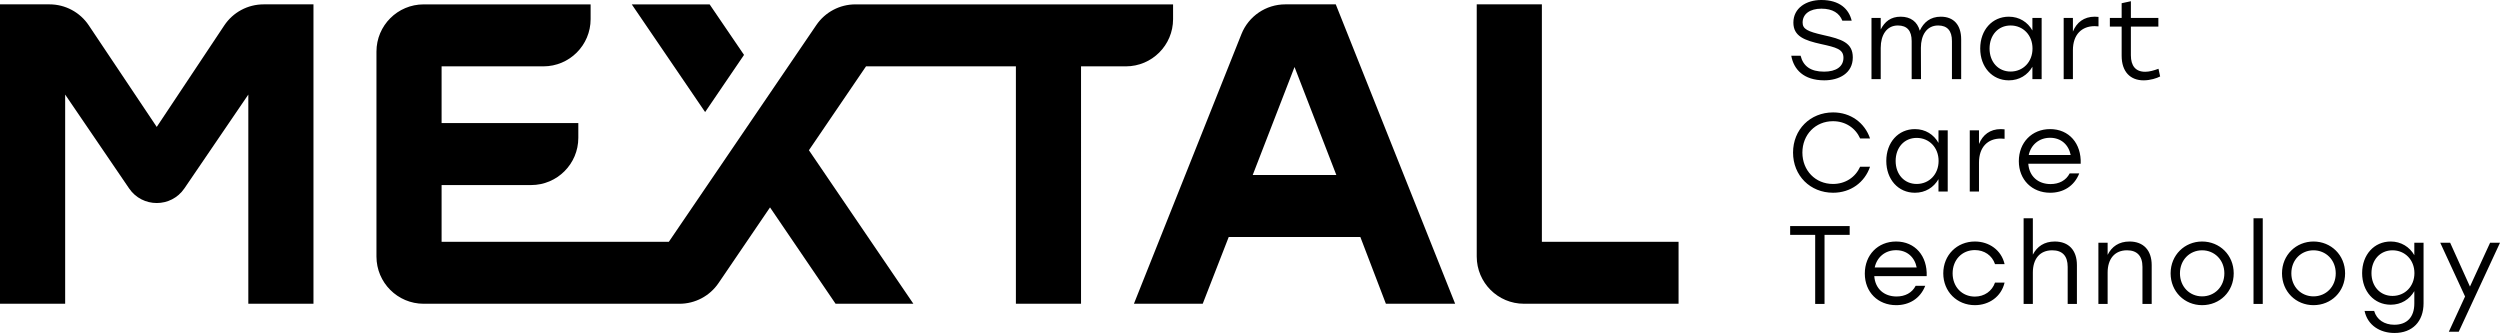
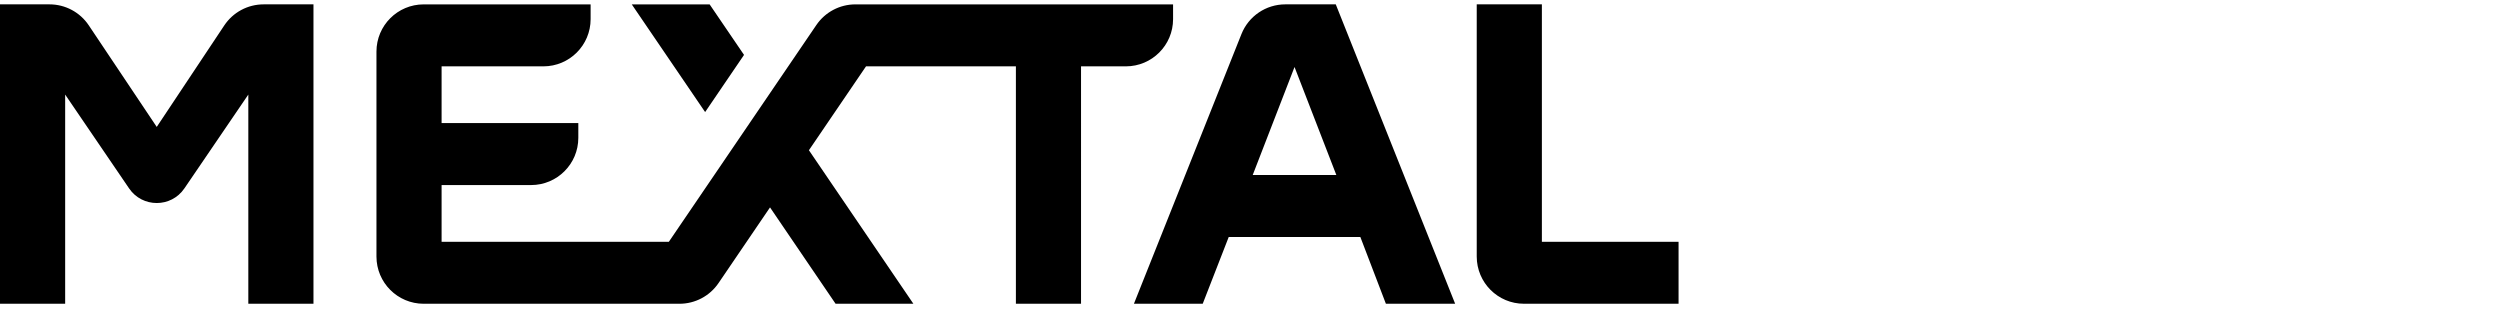
<svg xmlns="http://www.w3.org/2000/svg" id="logo" version="1.1" viewBox="0 0 844.368 112.463">
  <path class="logo-left" d="M105.873,1.473v101.117h-22.004V31.94l-21.598,31.697c-4.483,6.58-14.185,6.58-18.668-0l-21.596-31.697v70.65H0V1.473h16.722c5.322,0,10.294,2.655,13.254,7.079l22.962,34.316,22.813-34.282c2.957-4.443,7.939-7.112,13.276-7.112,0,0,16.846,0,16.846 0ZM288.905,1.479c-5.278,0-10.214,2.612-13.184,6.975l-49.821,73.211h-76.753v-19.162h30.232c8.807,0,15.947-7.14,15.947-15.947v-4.984h-46.179v-19.162h34.385c8.807,0,15.947-7.14,15.947-15.947V1.479h-56.385c-8.807,0-15.947,7.14-15.947,15.947v69.223c0,8.807,7.14,15.947,15.947,15.947h86.396c5.279,0,10.216-2.612,13.185-6.977l17.397-25.571,22.144,32.547h26.276l-35.282-51.854,19.286-28.332h50.62v80.186h22V22.41h15.14c8.807,0,15.947-7.14,15.947-15.947V1.479h-107.298ZM459.449,80.037h-44.449l-8.783,22.553h-23.237l36.314-91.076c2.417-6.063,8.286-10.041,14.813-10.041h17.044l40.318,101.117h-23.392l-8.628-22.553ZM451.347,59.109l-14.123-36.479-14.123,36.479h28.245ZM566.93,81.662v20.928h-52.222c-8.807,0-15.947-7.14-15.947-15.947V1.473h22.004v80.189s46.165,0,46.165 0ZM239.675,1.479h-26.297l24.776,36.371,13.138-19.307s-11.617-17.065-11.617-17.065Z" />
-   <path class="logo-right" d="M622.62,19.505c0-2.894-2.442-3.495-7.554-4.623-5.562-1.24-9.357-2.593-9.357-7.253,0-4.924,4.359-7.629,9.433-7.629,6.164,0,9.32,3.044,10.26,6.99h-3.156c-.978-2.519-3.232-4.06-7.065-4.06-3.871,0-6.352,1.767-6.352,4.698,0,2.18,1.653,3.007,6.952,4.209,6.276,1.391,9.997,2.594,9.997,7.555,0,5.374-4.66,7.741-9.621,7.741-6.99,0-10.335-3.683-11.162-8.306h3.157c.864,3.495,3.345,5.375,7.93,5.375,4.06,0,6.539-1.691,6.539-4.698ZM635.211,16.122c0-4.171,1.917-7.516,5.788-7.516,3.119,0,4.66,1.766,4.66,5.261v12.854h3.156l-.037-10.599c0-4.171,1.917-7.516,5.825-7.516,3.082,0,4.66,1.766,4.66,5.261v12.854h3.119v-13.417c0-4.886-2.518-7.667-6.877-7.667-3.533,0-5.788,1.879-7.104,4.735-.827-3.044-3.082-4.735-6.464-4.735-3.308,0-5.375,1.654-6.728,4.322v-3.908h-3.119v20.67h3.119v-10.599ZM678.471,27.134c-5.638,0-9.659-4.51-9.659-10.748,0-6.276,4.06-10.749,9.659-10.749,3.57,0,6.389,1.842,7.967,4.66v-4.246h3.12v20.67h-3.12v-4.172c-1.615,2.781-4.396,4.585-7.967,4.585ZM686.475,16.386c0-4.548-3.194-7.779-7.404-7.779-4.209,0-7.103,3.27-7.103,7.779,0,4.547,2.932,7.779,7.103,7.779,4.21,0,7.404-3.232,7.404-7.779ZM708.763,5.712c-.3-.037-.789-.075-1.277-.075-3.646,0-6.126,1.954-7.366,5.036v-4.622h-3.119v20.67h3.119v-9.771c0-5.299,3.007-8.118,7.328-8.118.526,0,.978.038,1.315.075v-3.194ZM724.511,24.24c-3.232,0-4.811-2.029-4.811-5.562v-9.696h9.283v-2.931h-9.283V.413l-3.119.677v4.961h-3.983v2.931h3.983v9.847c0,5.45,2.969,8.306,7.403,8.306,2.255,0,4.473-.714,5.601-1.315l-.564-2.593c-1.541.563-3.044,1.015-4.51,1.015ZM628.258,56.307c-1.578,3.533-4.961,5.825-9.17,5.825-5.938,0-10.335-4.548-10.335-10.599s4.396-10.598,10.335-10.598c4.209,0,7.592,2.292,9.17,5.825h3.345c-1.804-5.299-6.539-8.794-12.478-8.794-7.741,0-13.529,5.787-13.529,13.566,0,7.78,5.788,13.567,13.529,13.567,5.938,0,10.674-3.495,12.478-8.794h-3.345ZM654.717,64.688v-4.172c-1.615,2.781-4.396,4.585-7.967,4.585-5.638,0-9.659-4.51-9.659-10.748,0-6.276,4.06-10.749,9.659-10.749,3.57,0,6.389,1.842,7.967,4.66v-4.246h3.12v20.67h-3.12ZM654.755,54.353c0-4.548-3.194-7.779-7.404-7.779-4.209,0-7.103,3.27-7.103,7.779,0,4.547,2.932,7.779,7.103,7.779,4.21,0,7.404-3.232,7.404-7.779ZM668.399,48.64v-4.622h-3.119v20.67h3.119v-9.771c0-5.299,3.007-8.118,7.329-8.118.525,0,.977.038,1.314.075v-3.194c-.3-.037-.789-.075-1.277-.075-3.646,0-6.126,1.954-7.366,5.036ZM702.75,55.292h-17.701c.301,4.284,3.345,6.878,7.517,6.878,2.856,0,5.225-1.203,6.465-3.608h3.231c-1.729,4.397-5.487,6.539-9.809,6.539-6.126,0-10.599-4.359-10.599-10.673,0-6.276,4.397-10.824,10.561-10.824,6.427,0,10.599,4.886,10.335,11.688ZM699.368,52.36c-.677-3.457-3.232-5.825-6.953-5.825-3.796,0-6.501,2.443-7.216,5.825h14.169ZM604.618,79.315h8.456v23.339h3.157v-23.339h8.494v-2.969h-20.107v2.969ZM650.732,93.259h-17.701c.301,4.284,3.345,6.878,7.517,6.878,2.856,0,5.225-1.203,6.465-3.608h3.231c-1.729,4.397-5.487,6.539-9.809,6.539-6.126,0-10.599-4.359-10.599-10.673,0-6.276,4.397-10.824,10.561-10.824,6.427,0,10.599,4.886,10.335,11.688ZM647.35,90.327c-.677-3.457-3.232-5.825-6.953-5.825-3.796,0-6.501,2.443-7.216,5.825h14.169ZM667.009,84.465c3.194,0,5.825,1.804,6.802,4.735h3.232c-1.09-4.735-5.224-7.63-10.034-7.63-6.051,0-10.674,4.585-10.674,10.749,0,6.163,4.623,10.748,10.674,10.748,4.735,0,8.907-2.818,10.034-7.629h-3.232c-.977,2.894-3.607,4.735-6.802,4.735-4.322,0-7.517-3.27-7.517-7.854,0-4.548,3.157-7.854,7.517-7.854ZM693.993,81.57c-3.57,0-5.976,1.691-7.404,4.435v-12.289h-3.119v28.938h3.119v-10.599c0-4.547,2.293-7.516,6.54-7.516,3.42,0,5.224,1.879,5.224,5.6v12.515h3.119v-13.116c0-5.036-2.781-7.968-7.479-7.968ZM719.249,81.57c-3.607,0-6.013,1.729-7.403,4.51v-4.096h-3.119v20.67h3.119v-10.599c0-4.547,2.33-7.516,6.539-7.516,3.383,0,5.225,1.879,5.225,5.6v12.515h3.119v-13.116c0-5.036-2.818-7.968-7.479-7.968ZM754.429,92.319c0,6.201-4.698,10.748-10.674,10.748-5.938,0-10.636-4.585-10.636-10.748,0-6.201,4.773-10.749,10.636-10.749,5.9,0,10.674,4.548,10.674,10.749ZM751.271,92.319c0-4.548-3.345-7.779-7.517-7.779-4.134,0-7.479,3.194-7.479,7.779,0,4.547,3.308,7.779,7.479,7.779,4.21,0,7.517-3.232,7.517-7.779ZM761.119,102.654h3.119v-28.938h-3.119v28.938ZM792.05,92.319c0,6.201-4.698,10.748-10.674,10.748-5.938,0-10.636-4.585-10.636-10.748,0-6.201,4.773-10.749,10.636-10.749,5.9,0,10.674,4.548,10.674,10.749ZM788.892,92.319c0-4.548-3.345-7.779-7.517-7.779-4.134,0-7.479,3.194-7.479,7.779,0,4.547,3.308,7.779,7.479,7.779,4.21,0,7.517-3.232,7.517-7.779ZM815.428,81.984h3.12v20.444c0,6.164-3.759,10.034-9.81,10.034-4.886,0-9.095-2.593-10.109-7.44h3.232c.864,2.969,3.457,4.66,6.802,4.66,4.322,0,6.765-2.594,6.765-7.179v-4.172c-1.615,2.781-4.435,4.585-7.967,4.585-5.638,0-9.659-4.51-9.659-10.673,0-6.201,4.06-10.674,9.659-10.674,3.495,0,6.389,1.842,7.967,4.623v-4.209ZM815.466,92.244c0-4.473-3.194-7.704-7.404-7.704-4.209,0-7.103,3.27-7.103,7.704,0,4.472,2.932,7.704,7.103,7.704,4.21,0,7.404-3.232,7.404-7.704ZM841.023,81.984l-6.803,14.807-6.689-14.807h-3.345l8.381,18.152-5.487,11.913h3.345l13.943-30.065h-3.345Z" />
</svg>